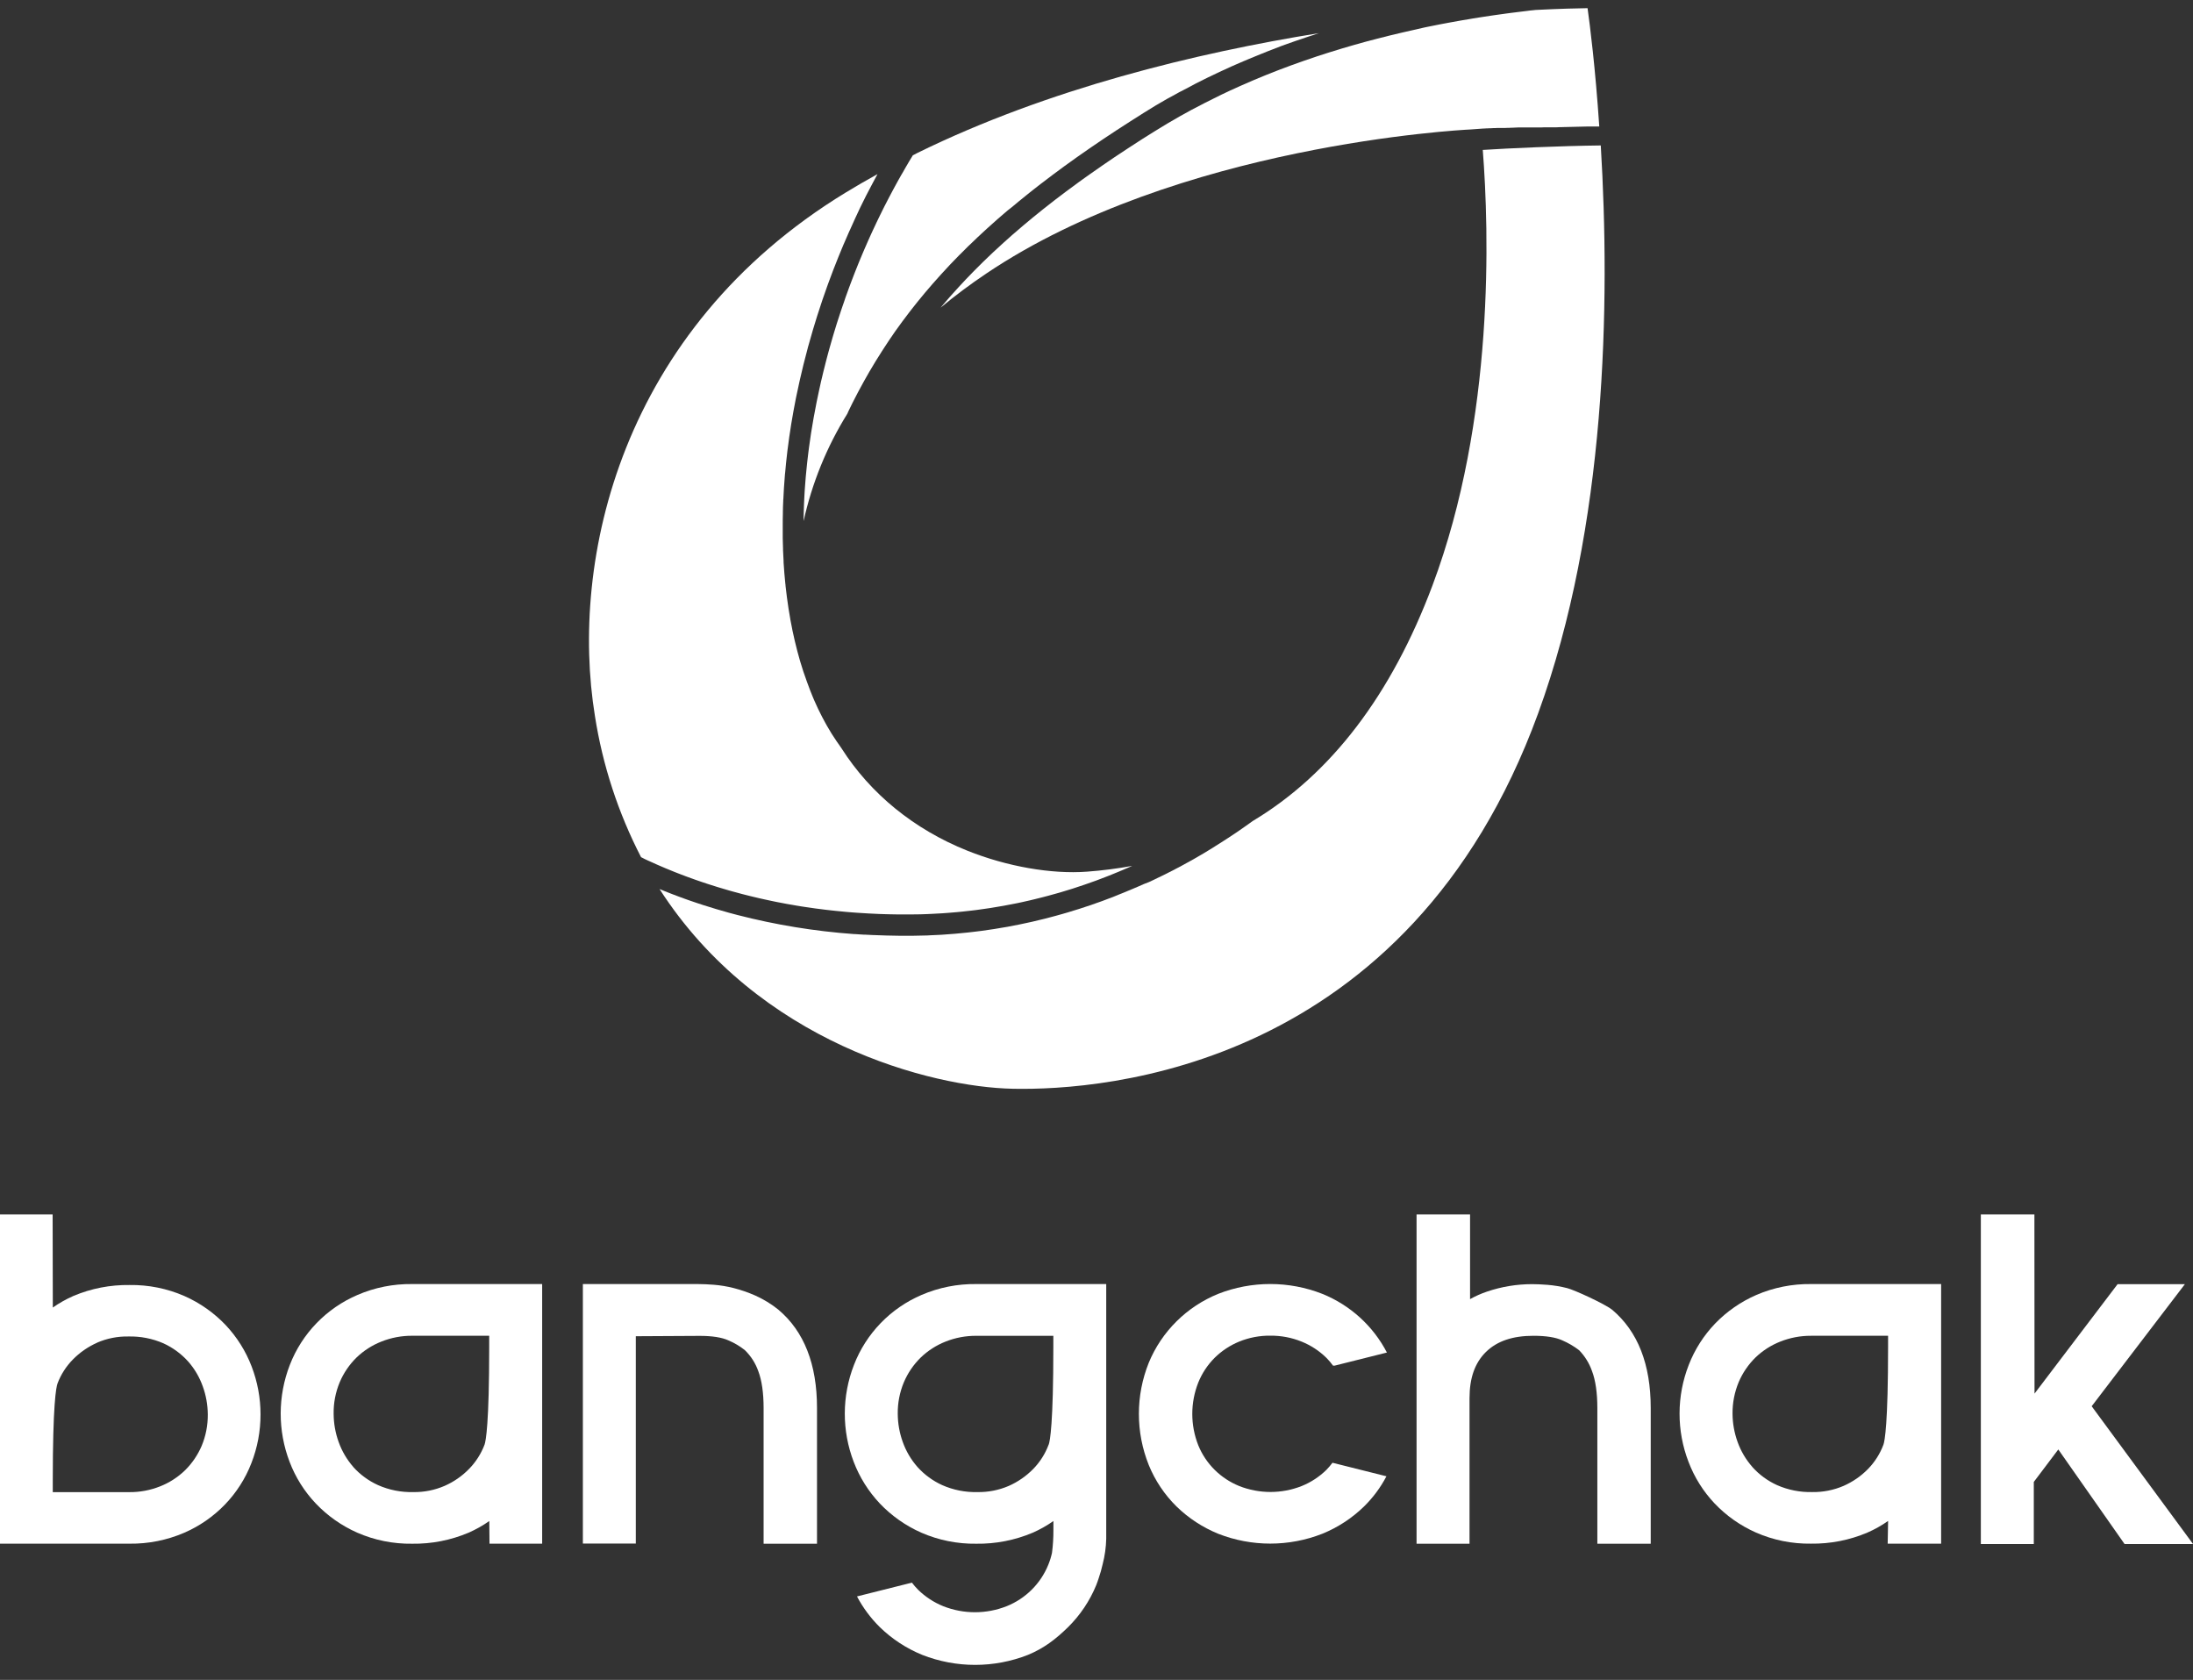
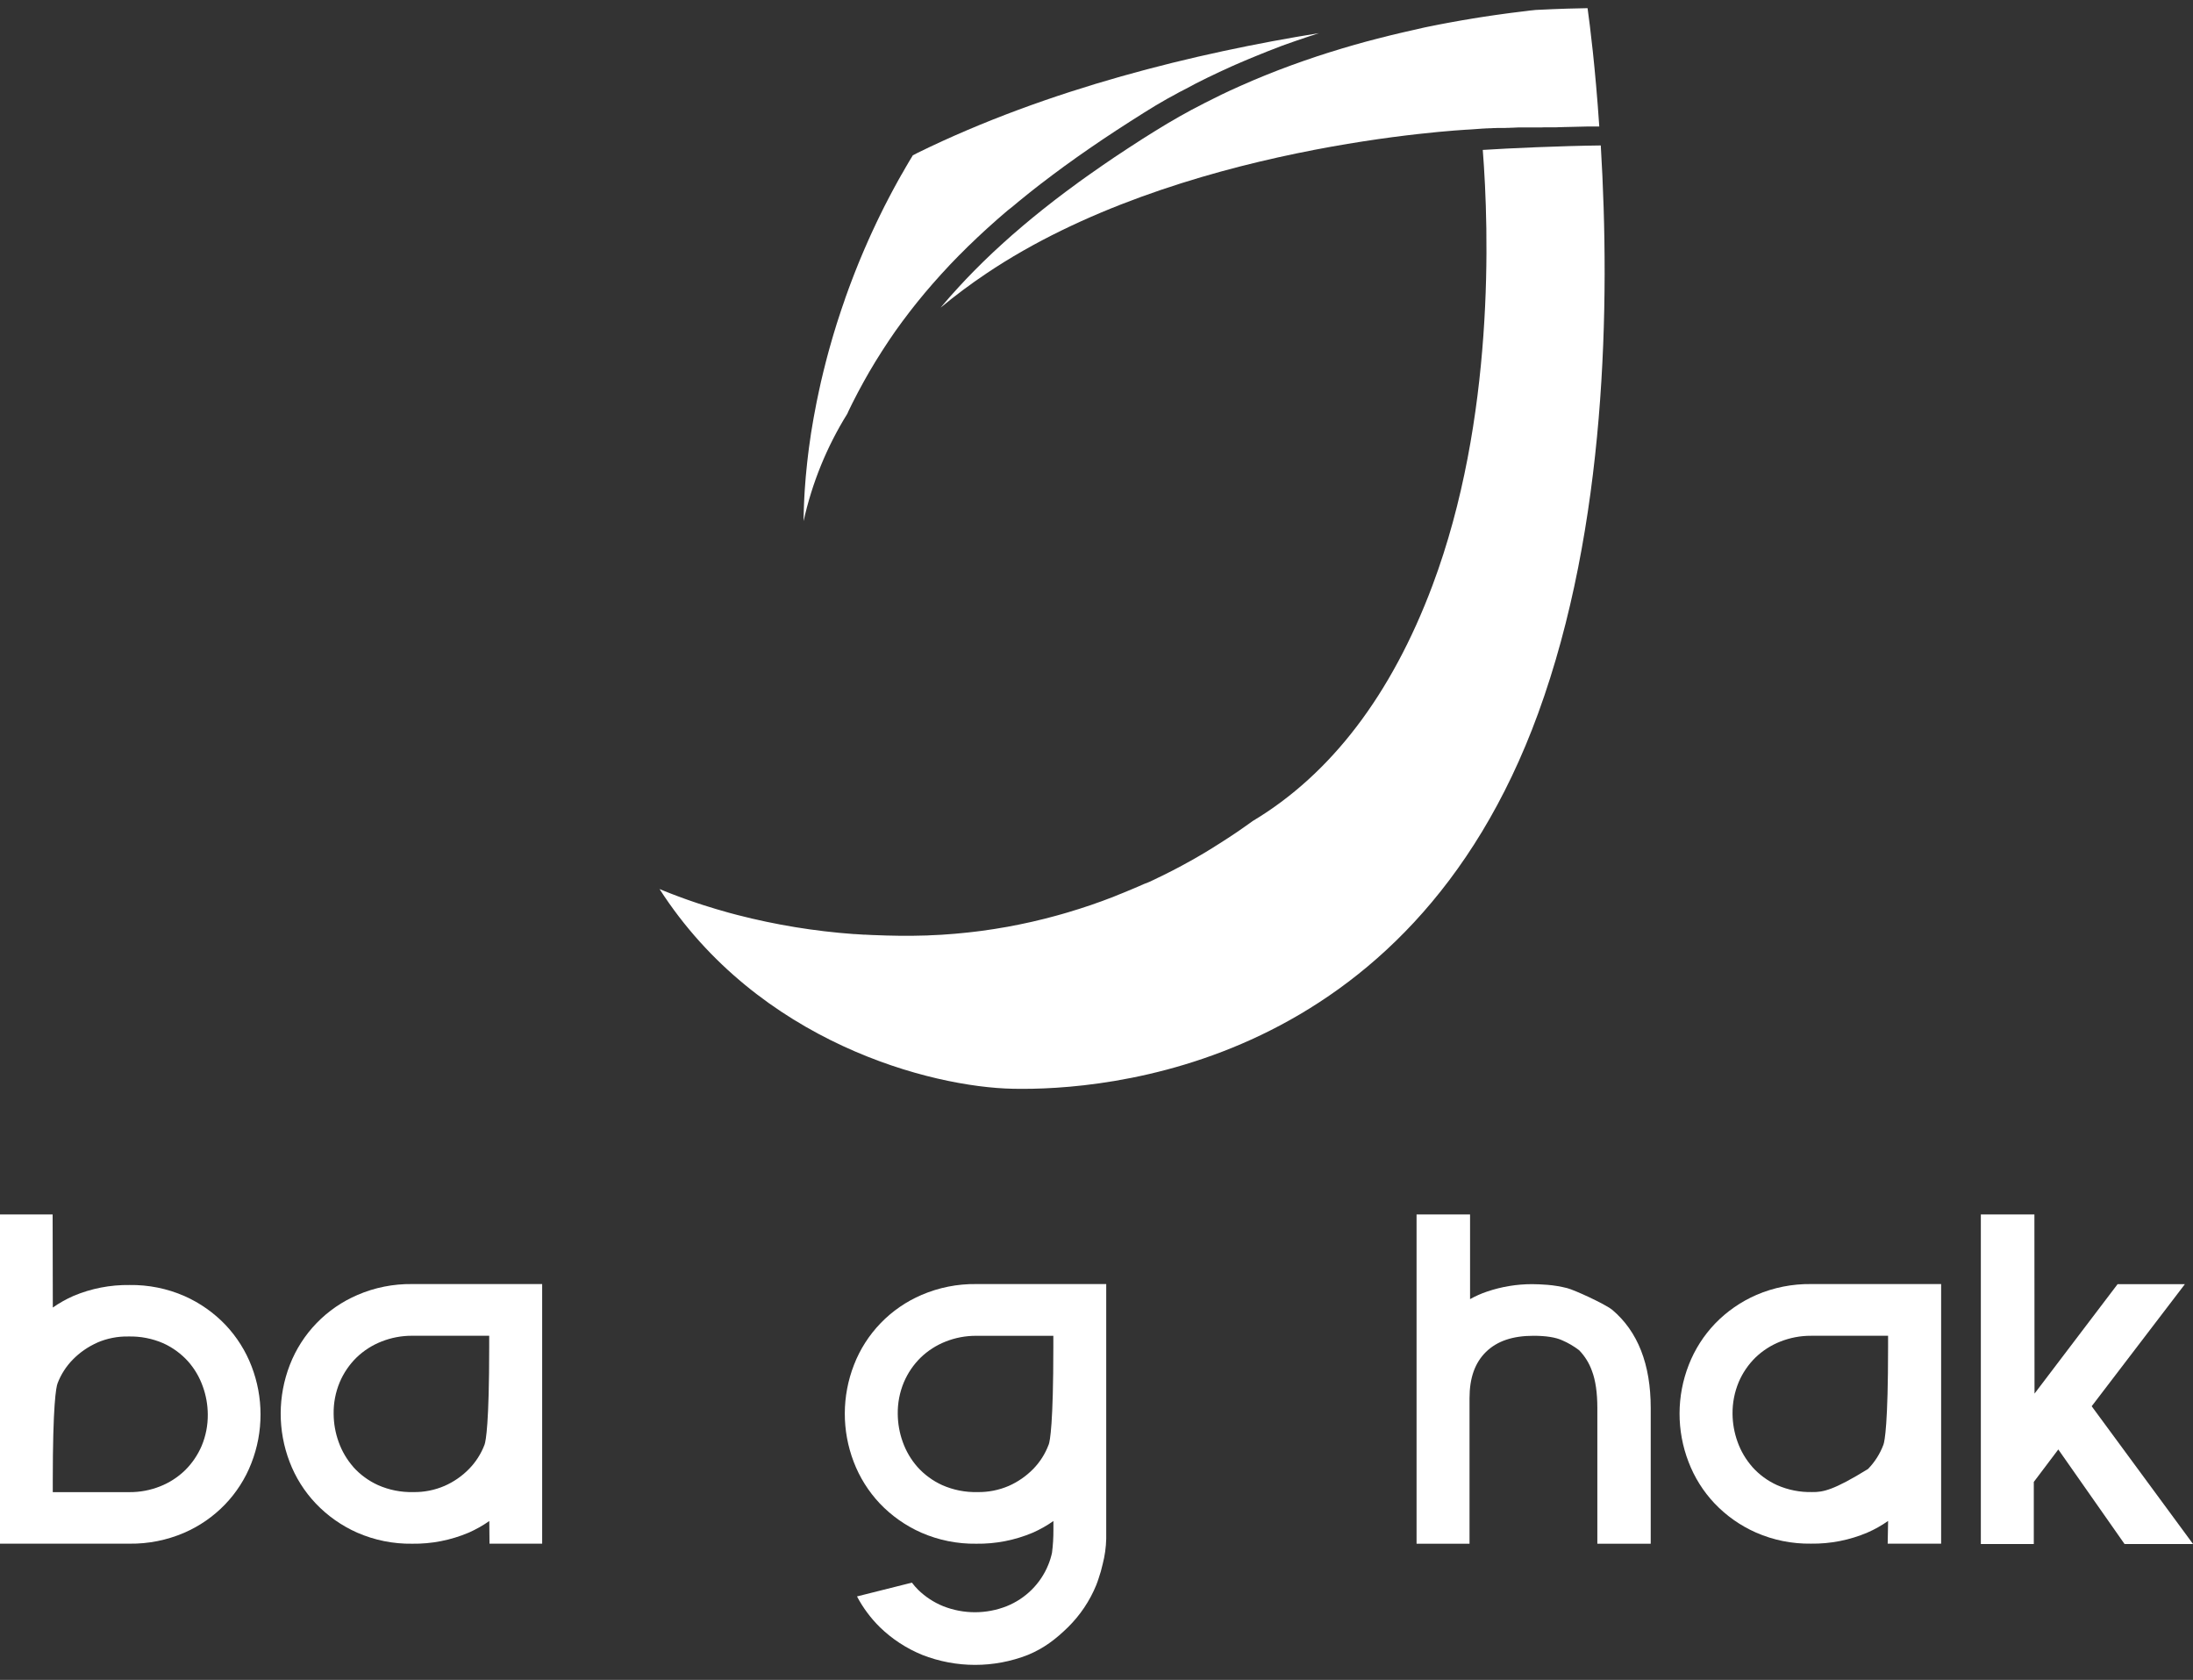
<svg xmlns="http://www.w3.org/2000/svg" width="94" height="72" viewBox="0 0 94 72" fill="none">
  <rect x="0" y="0" width="94" height="72" fill="#333333" stroke="none" />
  <g clip-path="url(#clip0_219_14680)">
    <path d="M36.429 17.497C36.466 17.422 36.502 17.347 36.539 17.273C36.576 17.198 36.619 17.118 36.658 17.041C36.697 16.964 36.733 16.892 36.773 16.818C36.812 16.744 36.853 16.668 36.895 16.593C36.936 16.517 36.974 16.443 37.016 16.37C37.057 16.297 37.098 16.225 37.139 16.152C37.18 16.08 37.224 16.001 37.267 15.927C37.31 15.853 37.352 15.784 37.395 15.713C37.438 15.642 37.483 15.564 37.528 15.49C37.574 15.416 37.616 15.351 37.66 15.28C37.704 15.21 37.752 15.131 37.8 15.057C37.848 14.983 37.888 14.923 37.932 14.854C37.977 14.784 38.035 14.703 38.08 14.629C38.125 14.555 38.172 14.496 38.218 14.426C38.263 14.355 38.32 14.276 38.371 14.202L38.512 14.007L38.673 13.784L38.816 13.595L38.986 13.37L39.129 13.187C39.189 13.11 39.248 13.035 39.309 12.96L39.458 12.778C39.519 12.703 39.581 12.627 39.643 12.553C39.706 12.479 39.746 12.433 39.796 12.374C39.861 12.299 39.923 12.224 39.989 12.15C40.04 12.091 40.092 12.032 40.147 11.973C40.212 11.899 40.278 11.825 40.346 11.75L40.508 11.575C40.577 11.501 40.644 11.427 40.713 11.353L40.876 11.184C40.948 11.109 41.02 11.034 41.093 10.96L41.261 10.794C41.336 10.718 41.41 10.642 41.487 10.567L41.658 10.405C41.736 10.329 41.813 10.253 41.894 10.178L42.075 10.01L42.312 9.791L42.5 9.623L42.744 9.405L42.929 9.245L43.189 9.021L43.385 8.868C43.474 8.792 43.563 8.717 43.654 8.643L43.848 8.486C43.941 8.41 44.032 8.336 44.126 8.261L44.324 8.105C44.42 8.03 44.515 7.955 44.612 7.88C44.686 7.823 44.763 7.766 44.838 7.709C44.929 7.639 45.02 7.569 45.113 7.5C45.188 7.443 45.266 7.387 45.342 7.331C45.437 7.26 45.532 7.19 45.628 7.119L45.863 6.951C45.965 6.88 46.059 6.809 46.158 6.739C46.236 6.683 46.317 6.628 46.396 6.573C46.499 6.501 46.601 6.429 46.704 6.358L46.925 6.208C47.038 6.131 47.149 6.054 47.264 5.977L47.543 5.792C47.645 5.727 47.739 5.661 47.839 5.596C47.94 5.531 48.067 5.448 48.182 5.374C48.265 5.32 48.346 5.266 48.43 5.214C48.63 5.086 48.832 4.957 49.037 4.829C49.201 4.728 49.366 4.626 49.532 4.524L49.694 4.43C49.806 4.364 49.919 4.298 50.033 4.233L50.223 4.131L50.541 3.955L50.738 3.854C50.84 3.797 50.952 3.74 51.059 3.685L51.249 3.583C51.366 3.523 51.483 3.465 51.6 3.407L51.761 3.327C52.103 3.16 52.445 3.001 52.787 2.847L52.951 2.775C53.07 2.723 53.188 2.674 53.306 2.622L53.5 2.54C53.609 2.494 53.719 2.449 53.83 2.404L54.029 2.323L54.359 2.19L54.552 2.116L54.912 1.976L55.072 1.917C55.417 1.794 55.763 1.675 56.11 1.56L56.274 1.507L56.538 1.42C51.271 2.27 44.944 3.798 39.333 6.55L39.139 6.652H39.13L39.093 6.715L39.04 6.801L38.96 6.933C38.943 6.963 38.924 6.993 38.907 7.025C38.889 7.056 38.853 7.113 38.828 7.159C38.802 7.205 38.789 7.224 38.77 7.261L38.693 7.397L38.632 7.499L38.555 7.636L38.493 7.746C38.468 7.792 38.441 7.839 38.416 7.887L38.353 8.002C38.328 8.048 38.302 8.096 38.276 8.145L38.212 8.265L38.135 8.41L38.069 8.536C38.043 8.585 38.018 8.638 37.993 8.685L37.925 8.815C37.901 8.866 37.875 8.916 37.849 8.967C37.824 9.018 37.804 9.056 37.783 9.101C37.761 9.147 37.731 9.203 37.706 9.257C37.68 9.311 37.661 9.348 37.639 9.395L37.562 9.555L37.496 9.697L37.419 9.86C37.397 9.909 37.374 9.961 37.352 10.006C37.329 10.051 37.302 10.117 37.276 10.173L37.209 10.322C37.184 10.378 37.159 10.435 37.135 10.492L37.067 10.646L36.993 10.82C36.97 10.872 36.948 10.922 36.926 10.978L36.852 11.155C36.831 11.209 36.808 11.262 36.786 11.316C36.763 11.37 36.738 11.436 36.714 11.497C36.69 11.558 36.67 11.607 36.648 11.662L36.576 11.848C36.554 11.904 36.532 11.959 36.512 12.015C36.492 12.07 36.464 12.141 36.44 12.205L36.377 12.375C36.353 12.44 36.33 12.505 36.307 12.569C36.283 12.633 36.265 12.683 36.244 12.742C36.224 12.801 36.198 12.874 36.176 12.946C36.153 13.017 36.135 13.062 36.115 13.12C36.096 13.177 36.069 13.256 36.046 13.323L35.988 13.501C35.965 13.569 35.943 13.638 35.921 13.704L35.863 13.885L35.798 14.098C35.779 14.158 35.76 14.219 35.742 14.28C35.723 14.341 35.699 14.427 35.677 14.5L35.625 14.682C35.603 14.756 35.582 14.832 35.561 14.907C35.541 14.983 35.527 15.028 35.51 15.09C35.492 15.152 35.469 15.245 35.448 15.322C35.432 15.383 35.416 15.443 35.4 15.505C35.379 15.585 35.359 15.668 35.339 15.749C35.323 15.808 35.309 15.867 35.294 15.926C35.273 16.014 35.252 16.103 35.231 16.191C35.219 16.246 35.205 16.3 35.192 16.354C35.169 16.455 35.148 16.557 35.125 16.659C35.115 16.703 35.105 16.748 35.096 16.793C35.064 16.939 35.033 17.086 35.003 17.234C34.958 17.458 34.916 17.679 34.877 17.899C34.864 17.97 34.853 18.04 34.841 18.11C34.816 18.258 34.79 18.405 34.767 18.55C34.755 18.635 34.744 18.717 34.731 18.8C34.712 18.93 34.693 19.061 34.675 19.191C34.664 19.279 34.654 19.365 34.642 19.453C34.627 19.575 34.612 19.698 34.599 19.819C34.589 19.908 34.581 19.996 34.572 20.085C34.56 20.202 34.548 20.319 34.538 20.434C34.53 20.523 34.523 20.612 34.517 20.7C34.508 20.813 34.5 20.926 34.492 21.038C34.486 21.126 34.482 21.213 34.477 21.301C34.471 21.41 34.466 21.519 34.462 21.628C34.462 21.714 34.455 21.802 34.453 21.888C34.453 21.99 34.446 22.1 34.445 22.205C34.445 22.248 34.445 22.292 34.445 22.334C34.804 20.706 35.438 19.149 36.321 17.73C36.355 17.646 36.393 17.571 36.429 17.497Z" fill="white" />
    <path d="M65.416 0.473L65.183 0.501L64.983 0.526L64.765 0.553L64.54 0.583L64.317 0.614L64.087 0.646L63.875 0.677L63.624 0.715L63.441 0.743L63.151 0.789L62.978 0.819L62.67 0.87L62.486 0.903L62.179 0.958L62.007 0.99L61.683 1.051L61.524 1.083L61.181 1.152L61.041 1.181L60.678 1.265L60.543 1.295L60.164 1.381L60.027 1.413C59.9 1.443 59.773 1.472 59.645 1.504C59.604 1.513 59.564 1.524 59.523 1.534L59.121 1.636L59.011 1.664L58.593 1.773L58.483 1.803L58.063 1.92L57.933 1.958L57.529 2.076L57.391 2.119L56.992 2.241L56.875 2.278L56.453 2.414L56.34 2.453C56.197 2.501 56.056 2.549 55.913 2.598L55.803 2.637C55.66 2.687 55.516 2.739 55.373 2.79L55.248 2.837C55.109 2.888 54.969 2.939 54.831 2.993L54.728 3.033C54.583 3.09 54.437 3.146 54.292 3.205L54.167 3.256L53.751 3.428L53.618 3.486C53.482 3.544 53.347 3.602 53.213 3.662L53.096 3.714C52.956 3.776 52.816 3.84 52.675 3.905L52.56 3.96C52.421 4.025 52.28 4.091 52.141 4.164L52.001 4.233L51.609 4.429L51.473 4.501C51.342 4.569 51.212 4.637 51.081 4.704L51.016 4.74C50.863 4.823 50.708 4.908 50.557 4.993L50.413 5.077C50.288 5.15 50.162 5.221 50.037 5.295C49.865 5.397 49.694 5.502 49.524 5.608L48.992 5.94L48.881 6.012C48.711 6.12 48.542 6.23 48.376 6.339L48.3 6.389C48.148 6.488 47.998 6.588 47.849 6.687L47.762 6.745C47.602 6.853 47.442 6.962 47.283 7.071L47.189 7.137C47.035 7.242 46.882 7.349 46.732 7.456C46.723 7.461 46.715 7.466 46.708 7.472C46.551 7.583 46.4 7.694 46.244 7.803L46.152 7.872C46 7.981 45.852 8.091 45.704 8.202L45.663 8.232C45.526 8.336 45.389 8.44 45.253 8.543L45.178 8.601C45.036 8.711 44.896 8.821 44.757 8.931L44.685 8.988C44.555 9.089 44.425 9.196 44.298 9.301L44.261 9.331C44.124 9.442 43.991 9.553 43.861 9.664L43.783 9.731C43.651 9.842 43.521 9.955 43.392 10.067L43.379 10.078C43.254 10.188 43.132 10.298 43.01 10.408L42.941 10.471C42.818 10.582 42.698 10.693 42.579 10.804L42.523 10.857C42.413 10.96 42.305 11.064 42.198 11.168L42.151 11.213C42.036 11.324 41.923 11.437 41.813 11.55L41.745 11.618C41.519 11.847 41.3 12.077 41.089 12.308L41.024 12.38C40.921 12.493 40.818 12.607 40.716 12.721L40.673 12.771C40.582 12.873 40.492 12.981 40.402 13.086L40.35 13.147L40.32 13.184C40.944 12.666 41.595 12.18 42.269 11.728C50.467 6.211 62.608 5.569 63.028 5.549C63.169 5.537 63.357 5.524 63.582 5.509H63.604L63.718 5.502H63.756L63.859 5.496H63.913L64.016 5.49H64.077L64.168 5.485H64.249H64.331H64.419H64.503L64.599 5.48H64.668L64.782 5.474H64.818L65.087 5.462H65.154H65.257H65.352H65.455H65.557H65.653H65.762H65.856H65.974H66.065L66.182 5.457H66.276H66.4H66.483H66.628H66.694L66.855 5.45H66.908L67.093 5.444H67.123C67.418 5.436 67.712 5.428 68 5.423H67.998H68.203H68.229H68.409H68.448H68.551C68.381 2.891 68.153 1.1 68.049 0.35C67.629 0.356 66.868 0.373 65.831 0.426L65.578 0.452L65.416 0.473Z" fill="white" />
-     <path d="M27.638 36.819L27.765 36.878L27.879 36.929L28.011 36.988C28.048 37.007 28.087 37.024 28.127 37.041L28.265 37.101L28.384 37.152L28.529 37.214L28.651 37.264L28.802 37.326L28.925 37.376L29.084 37.438L29.209 37.486L29.377 37.55L29.502 37.596L29.677 37.659L29.804 37.705L29.986 37.768L30.115 37.812L30.304 37.875L30.435 37.917L30.631 37.979L30.764 38.021L30.97 38.082L31.105 38.122L31.31 38.182L31.448 38.22L31.663 38.278L31.803 38.316L32.024 38.372L32.168 38.408L32.393 38.462L32.541 38.497L32.77 38.548C32.821 38.559 32.872 38.571 32.922 38.581L33.153 38.63L33.313 38.663L33.547 38.707L33.711 38.739L33.949 38.78L34.118 38.81L34.356 38.849L34.534 38.876L34.773 38.91L34.957 38.937L35.196 38.967C35.261 38.975 35.324 38.985 35.39 38.992L35.629 39.019C35.696 39.026 35.762 39.035 35.834 39.041C35.906 39.047 35.993 39.057 36.073 39.064L36.278 39.084L36.519 39.104L36.735 39.12C36.815 39.126 36.897 39.13 36.977 39.135L37.198 39.149L37.443 39.161L37.671 39.172L37.921 39.18C37.997 39.18 38.073 39.185 38.15 39.186C38.244 39.186 38.34 39.186 38.435 39.191H38.64C38.804 39.191 38.968 39.191 39.136 39.191C39.348 39.191 39.558 39.186 39.767 39.176L39.972 39.166C40.113 39.16 40.255 39.152 40.393 39.143L40.628 39.126L41.011 39.094L41.249 39.071L41.627 39.029L41.852 39.002L42.256 38.945C42.318 38.936 42.381 38.928 42.442 38.918C42.636 38.888 42.829 38.856 43.019 38.821L43.055 38.814C43.233 38.781 43.41 38.748 43.587 38.712L43.776 38.672C43.9 38.645 44.023 38.618 44.145 38.589L44.358 38.538C44.472 38.51 44.585 38.483 44.697 38.453L44.911 38.397L45.244 38.305L45.45 38.247L45.805 38.139L45.971 38.088C46.141 38.033 46.31 37.977 46.477 37.92L46.537 37.899C46.684 37.848 46.831 37.797 46.976 37.744L47.147 37.679L47.463 37.558C47.527 37.533 47.59 37.508 47.653 37.482L47.942 37.364L48.133 37.284L48.416 37.162L48.531 37.111C47.89 37.228 47.243 37.311 46.594 37.359C45.072 37.474 43.155 37.138 41.466 36.461C39.181 35.546 37.316 34.028 36.07 32.072C36.034 32.023 35.999 31.97 35.967 31.922C35.936 31.873 35.892 31.82 35.857 31.766C35.821 31.712 35.788 31.664 35.754 31.609C35.72 31.555 35.679 31.497 35.643 31.439C35.607 31.381 35.582 31.337 35.551 31.284C35.52 31.231 35.476 31.161 35.44 31.097C35.404 31.033 35.385 30.995 35.357 30.946C35.32 30.879 35.282 30.811 35.247 30.742C35.222 30.693 35.197 30.641 35.172 30.593C35.136 30.52 35.099 30.449 35.064 30.375C35.041 30.328 35.021 30.279 34.998 30.231C34.962 30.153 34.925 30.075 34.891 29.994C34.871 29.95 34.852 29.903 34.834 29.858C34.798 29.773 34.762 29.688 34.731 29.602L34.682 29.472C34.647 29.381 34.612 29.291 34.58 29.198C34.565 29.158 34.552 29.116 34.538 29.076C34.504 28.974 34.47 28.881 34.435 28.783C34.422 28.744 34.41 28.704 34.398 28.666C34.365 28.564 34.334 28.463 34.303 28.361C34.291 28.323 34.282 28.286 34.271 28.249C34.24 28.141 34.209 28.034 34.181 27.924C34.172 27.889 34.164 27.855 34.155 27.822C34.125 27.708 34.097 27.595 34.07 27.479C34.062 27.447 34.056 27.415 34.048 27.383C34.021 27.263 33.994 27.143 33.968 27.022C33.963 26.994 33.958 26.965 33.952 26.937C33.926 26.811 33.902 26.685 33.878 26.557C33.873 26.529 33.869 26.501 33.865 26.473C33.841 26.344 33.819 26.213 33.799 26.082C33.799 26.057 33.792 26.03 33.788 26.005C33.767 25.87 33.748 25.735 33.73 25.598C33.73 25.574 33.724 25.549 33.721 25.525C33.703 25.387 33.686 25.248 33.671 25.107C33.671 25.083 33.671 25.058 33.664 25.034C33.65 24.893 33.635 24.752 33.624 24.608L33.618 24.534C33.606 24.391 33.595 24.247 33.587 24.102C33.587 24.08 33.587 24.057 33.587 24.035C33.579 23.888 33.571 23.739 33.564 23.59C33.564 23.568 33.564 23.547 33.564 23.527C33.559 23.375 33.554 23.222 33.551 23.07V22.994C33.551 22.845 33.551 22.695 33.551 22.545C33.551 22.52 33.551 22.495 33.551 22.471C33.551 22.319 33.551 22.166 33.557 22.014C33.557 21.989 33.557 21.962 33.557 21.937C33.557 21.785 33.566 21.632 33.572 21.479C33.572 21.445 33.572 21.41 33.578 21.377C33.585 21.232 33.592 21.085 33.601 20.939C33.601 20.902 33.607 20.865 33.609 20.828C33.62 20.684 33.629 20.538 33.641 20.394C33.641 20.347 33.651 20.301 33.655 20.254C33.667 20.118 33.678 19.981 33.693 19.847C33.698 19.799 33.704 19.746 33.709 19.7C33.724 19.565 33.739 19.43 33.755 19.293C33.763 19.228 33.773 19.161 33.782 19.095C33.797 18.976 33.812 18.857 33.829 18.738C33.839 18.661 33.852 18.585 33.864 18.509C33.88 18.399 33.896 18.289 33.914 18.178C33.928 18.09 33.945 18.001 33.96 17.912C33.976 17.823 33.993 17.716 34.011 17.618C34.044 17.43 34.08 17.243 34.118 17.055C34.164 16.828 34.212 16.607 34.262 16.385C34.271 16.342 34.281 16.298 34.291 16.254C34.339 16.042 34.393 15.832 34.44 15.624C34.45 15.585 34.46 15.547 34.47 15.508C34.521 15.305 34.572 15.106 34.625 14.911C34.625 14.894 34.634 14.877 34.638 14.861C34.695 14.657 34.753 14.454 34.812 14.251L34.848 14.126C34.907 13.929 34.966 13.734 35.027 13.541C35.037 13.51 35.046 13.48 35.057 13.45C35.114 13.269 35.172 13.091 35.232 12.915C35.24 12.89 35.249 12.863 35.258 12.837C35.321 12.65 35.387 12.466 35.452 12.284C35.466 12.245 35.48 12.206 35.494 12.167C35.562 11.986 35.629 11.807 35.694 11.63C35.702 11.61 35.71 11.591 35.717 11.569C35.782 11.404 35.845 11.241 35.911 11.079L35.946 10.991C36.014 10.823 36.083 10.657 36.151 10.494L36.196 10.392C36.267 10.228 36.338 10.064 36.408 9.904L36.421 9.879C36.489 9.725 36.557 9.573 36.626 9.424C36.64 9.393 36.655 9.363 36.668 9.332C36.736 9.183 36.805 9.037 36.873 8.893C36.887 8.863 36.903 8.833 36.917 8.804C36.986 8.663 37.054 8.526 37.122 8.39L37.136 8.364C37.206 8.223 37.278 8.086 37.349 7.957L37.395 7.87L37.6 7.486L37.612 7.463C37.141 7.723 36.69 7.984 36.252 8.251C26.58 14.146 24.416 24.024 25.501 30.689C25.83 32.797 26.498 34.839 27.478 36.738L27.529 36.763L27.638 36.819Z" fill="white" />
    <path d="M61.401 25.092C59.64 29.784 57.047 33.182 53.694 35.19L53.563 35.284L53.408 35.394L53.263 35.495L53.102 35.607L52.953 35.709C52.897 35.746 52.842 35.784 52.785 35.821L52.631 35.922C52.573 35.96 52.516 35.997 52.457 36.034L52.299 36.136L52.118 36.249L51.958 36.351L51.768 36.467L51.6 36.569L51.408 36.681L51.233 36.783L51.036 36.894L50.86 36.99L50.655 37.103L50.477 37.197L50.262 37.31L50.077 37.403C50.005 37.44 49.933 37.477 49.859 37.513C49.785 37.548 49.733 37.574 49.669 37.604C49.606 37.635 49.521 37.678 49.445 37.713C49.369 37.749 49.318 37.772 49.253 37.803L49.025 37.892C48.962 37.922 48.895 37.949 48.831 37.978L48.592 38.08L48.393 38.163C48.311 38.198 48.231 38.233 48.148 38.265L47.942 38.347L47.694 38.449C47.623 38.477 47.551 38.502 47.479 38.529L47.231 38.623L47.014 38.699L46.756 38.791L46.545 38.86L46.273 38.95L46.052 39.018C45.962 39.046 45.872 39.075 45.779 39.102L45.552 39.168C45.46 39.193 45.369 39.221 45.277 39.245L45.044 39.307C44.951 39.331 44.859 39.357 44.765 39.38L44.526 39.437L44.244 39.505L43.999 39.558C43.903 39.578 43.809 39.6 43.714 39.619L43.459 39.669C43.364 39.687 43.27 39.706 43.174 39.724L42.908 39.768L42.625 39.816C42.536 39.83 42.447 39.843 42.358 39.855C42.269 39.867 42.165 39.884 42.068 39.897C41.97 39.911 41.884 39.92 41.793 39.931C41.701 39.942 41.599 39.955 41.5 39.965C41.402 39.976 41.304 39.985 41.207 39.994C41.109 40.003 41.019 40.013 40.925 40.021C40.831 40.03 40.72 40.037 40.617 40.044L40.344 40.064C40.242 40.07 40.13 40.074 40.022 40.079C39.932 40.079 39.843 40.09 39.752 40.093C39.553 40.1 39.352 40.104 39.151 40.106H38.827H38.763H38.529C38.169 40.102 37.816 40.092 37.469 40.077H37.436L37.064 40.058H37.011L36.643 40.034H36.604C34.916 39.912 33.242 39.638 31.604 39.215L31.582 39.209L31.287 39.131L31.267 39.126C30.884 39.02 30.515 38.91 30.162 38.797L30.077 38.769L29.89 38.708L29.767 38.666L29.605 38.611L29.462 38.561L29.32 38.51L29.156 38.45L29.04 38.407L28.818 38.323L28.764 38.302L28.492 38.195L28.428 38.169L28.27 38.104C32.505 44.689 39.918 46.597 43.424 46.664C47.3 46.743 60.37 45.811 65.929 30.578C68.86 22.551 69.025 12.991 68.615 6.234C66.849 6.255 64.671 6.354 63.557 6.426C63.827 9.87 64.076 17.962 61.401 25.092Z" fill="white" />
    <path d="M17.662 55.034C16.859 55.024 16.063 55.182 15.327 55.499C14.666 55.782 14.069 56.193 13.57 56.708C13.072 57.223 12.682 57.831 12.424 58.497C11.904 59.835 11.9 61.316 12.414 62.656C12.666 63.319 13.047 63.925 13.537 64.441C14.039 64.968 14.642 65.392 15.309 65.688C16.052 66.013 16.857 66.175 17.668 66.163C18.498 66.175 19.321 66.014 20.084 65.691C20.396 65.554 20.694 65.387 20.973 65.191L20.982 66.161H23.239V55.034H17.662ZM15.147 62.876C14.87 62.561 14.655 62.196 14.515 61.801C14.376 61.416 14.304 61.01 14.301 60.601C14.293 60.134 14.382 59.67 14.563 59.238C14.73 58.844 14.974 58.486 15.28 58.185C15.587 57.889 15.95 57.655 16.348 57.499C16.765 57.333 17.211 57.248 17.661 57.25H20.969V57.726C20.969 61.015 20.825 61.762 20.77 61.916C20.622 62.307 20.395 62.663 20.101 62.962C19.803 63.267 19.45 63.511 19.059 63.683C18.635 63.867 18.176 63.958 17.713 63.95C17.194 63.963 16.678 63.861 16.204 63.651C15.8 63.468 15.439 63.204 15.144 62.876" fill="white" />
-     <path d="M33.368 56.134C33.062 55.889 32.727 55.684 32.369 55.524C32.071 55.393 31.762 55.286 31.446 55.205C31.167 55.135 30.883 55.087 30.597 55.064C30.348 55.045 30.127 55.035 29.942 55.035H24.984V66.157H27.253V57.27L29.995 57.255C30.531 57.255 30.946 57.321 31.225 57.449C31.478 57.556 31.714 57.696 31.928 57.867C32.187 58.119 32.384 58.427 32.503 58.767C32.655 59.166 32.731 59.7 32.731 60.351V66.164H35.02V60.347C35.02 58.475 34.468 57.061 33.366 56.134" fill="white" />
    <path d="M69.101 56.134C68.773 55.876 67.473 55.282 67.174 55.208C66.896 55.138 66.612 55.09 66.326 55.067C66.077 55.048 65.855 55.038 65.671 55.038C65.013 55.038 64.361 55.146 63.739 55.357C63.487 55.442 63.244 55.55 63.012 55.68V52.051H60.719V66.164H62.989V59.932C62.989 59.055 63.22 58.408 63.695 57.942C64.17 57.477 64.841 57.251 65.73 57.251C66.266 57.251 66.682 57.317 66.961 57.445C67.22 57.556 67.463 57.699 67.687 57.87C67.934 58.124 68.122 58.429 68.239 58.762C68.391 59.162 68.468 59.696 68.468 60.347V66.164H70.756V60.347C70.756 58.475 70.204 57.061 69.101 56.134Z" fill="white" />
-     <path d="M77.625 55.034C76.823 55.024 76.027 55.182 75.29 55.498C74.623 55.788 74.02 56.205 73.516 56.727C73.026 57.238 72.643 57.84 72.387 58.497C71.864 59.834 71.86 61.316 72.376 62.655C72.627 63.316 73.007 63.922 73.494 64.437C73.996 64.965 74.599 65.389 75.267 65.684C76.01 66.01 76.814 66.172 77.626 66.16C78.456 66.172 79.28 66.01 80.043 65.686C80.355 65.55 80.653 65.383 80.931 65.187L80.913 66.16H83.204V55.034H77.625ZM75.111 62.871C74.833 62.556 74.618 62.191 74.478 61.797C74.339 61.411 74.266 61.005 74.263 60.596C74.258 60.129 74.348 59.666 74.528 59.234C74.696 58.84 74.94 58.483 75.246 58.182C75.552 57.888 75.913 57.656 76.309 57.5C76.727 57.334 77.172 57.249 77.622 57.251H80.93V57.727C80.93 61.015 80.787 61.763 80.731 61.917C80.586 62.308 80.36 62.663 80.068 62.962C79.77 63.266 79.416 63.51 79.025 63.683C78.601 63.866 78.142 63.957 77.68 63.949C77.16 63.962 76.644 63.86 76.17 63.651C75.766 63.468 75.406 63.203 75.111 62.874" fill="white" />
+     <path d="M77.625 55.034C76.823 55.024 76.027 55.182 75.29 55.498C74.623 55.788 74.02 56.205 73.516 56.727C73.026 57.238 72.643 57.84 72.387 58.497C71.864 59.834 71.86 61.316 72.376 62.655C72.627 63.316 73.007 63.922 73.494 64.437C73.996 64.965 74.599 65.389 75.267 65.684C76.01 66.01 76.814 66.172 77.626 66.16C78.456 66.172 79.28 66.01 80.043 65.686C80.355 65.55 80.653 65.383 80.931 65.187L80.913 66.16H83.204V55.034H77.625ZM75.111 62.871C74.833 62.556 74.618 62.191 74.478 61.797C74.339 61.411 74.266 61.005 74.263 60.596C74.258 60.129 74.348 59.666 74.528 59.234C74.696 58.84 74.94 58.483 75.246 58.182C75.552 57.888 75.913 57.656 76.309 57.5C76.727 57.334 77.172 57.249 77.622 57.251H80.93V57.727C80.93 61.015 80.787 61.763 80.731 61.917C80.586 62.308 80.36 62.663 80.068 62.962C78.601 63.866 78.142 63.957 77.68 63.949C77.16 63.962 76.644 63.86 76.17 63.651C75.766 63.468 75.406 63.203 75.111 62.874" fill="white" />
    <path d="M87.176 63.515V66.177H84.906V52.051H87.202L87.207 59.729L90.768 55.038H93.653L89.657 60.271L94.003 66.177H91.067L88.226 62.123L87.176 63.515Z" fill="white" />
    <path d="M11.167 60.617C11.167 59.916 11.037 59.221 10.786 58.566C10.535 57.908 10.156 57.305 9.672 56.791C9.171 56.265 8.571 55.843 7.906 55.548C7.166 55.225 6.364 55.063 5.556 55.075C4.73 55.063 3.91 55.222 3.15 55.542C2.838 55.679 2.542 55.846 2.264 56.04L2.256 52.051H0V66.161H5.556C6.356 66.171 7.149 66.013 7.883 65.699C8.541 65.416 9.136 65.006 9.633 64.493C10.129 63.98 10.518 63.374 10.775 62.71C11.036 62.043 11.169 61.333 11.167 60.617ZM4.161 57.546C4.583 57.363 5.041 57.272 5.502 57.281C6.019 57.268 6.533 57.368 7.007 57.575C7.409 57.759 7.768 58.023 8.063 58.35C8.34 58.664 8.553 59.027 8.692 59.421C8.831 59.804 8.903 60.208 8.906 60.615C8.912 61.081 8.823 61.542 8.643 61.972C8.474 62.365 8.231 62.722 7.925 63.022C7.619 63.317 7.258 63.549 6.862 63.705C6.446 63.871 6.001 63.955 5.553 63.952H2.262V63.48C2.262 60.203 2.404 59.459 2.467 59.29C2.611 58.91 2.833 58.565 3.118 58.273C3.417 57.968 3.771 57.722 4.163 57.548" fill="white" />
-     <path d="M57.115 62.693C57.035 62.8 56.948 62.902 56.854 62.998C56.55 63.296 56.191 63.531 55.795 63.691C54.936 64.03 53.978 64.03 53.119 63.691C52.724 63.531 52.364 63.294 52.063 62.995C51.761 62.695 51.523 62.338 51.363 61.946C51.02 61.081 51.02 60.119 51.363 59.253C51.523 58.858 51.761 58.498 52.064 58.195C52.365 57.898 52.723 57.661 53.116 57.5C53.539 57.328 53.992 57.241 54.449 57.246C54.91 57.242 55.367 57.328 55.793 57.501C56.189 57.661 56.549 57.897 56.853 58.195C56.957 58.299 57.052 58.411 57.138 58.53H57.21L59.448 57.969C58.857 56.83 57.875 55.938 56.679 55.454C55.246 54.892 53.65 54.892 52.216 55.454C51.548 55.726 50.941 56.126 50.431 56.632C49.92 57.138 49.516 57.74 49.242 58.402C48.675 59.812 48.675 61.384 49.242 62.795C49.514 63.46 49.919 64.064 50.433 64.57C50.946 65.069 51.552 65.465 52.216 65.736C53.65 66.299 55.246 66.299 56.68 65.736C57.344 65.466 57.949 65.07 58.462 64.572C58.85 64.192 59.176 63.754 59.428 63.273L57.115 62.693Z" fill="white" />
    <path d="M41.842 55.034C41.039 55.024 40.243 55.182 39.506 55.498C38.845 55.781 38.248 56.192 37.75 56.707C37.252 57.222 36.862 57.831 36.605 58.497C36.084 59.834 36.08 61.315 36.593 62.655C36.845 63.316 37.225 63.922 37.711 64.438C38.215 64.967 38.819 65.392 39.489 65.689C40.232 66.013 41.036 66.175 41.848 66.163C42.678 66.175 43.501 66.014 44.264 65.692C44.577 65.555 44.874 65.387 45.153 65.191V65.57C45.155 65.898 45.135 66.226 45.093 66.551C45.055 66.728 45.001 66.901 44.932 67.069C44.77 67.468 44.529 67.83 44.222 68.135C43.916 68.439 43.551 68.68 43.149 68.841C42.276 69.186 41.303 69.186 40.43 68.841C40.028 68.678 39.663 68.439 39.353 68.136C39.258 68.041 39.169 67.939 39.088 67.831L36.734 68.422C36.991 68.909 37.323 69.355 37.717 69.743C38.238 70.249 38.854 70.651 39.529 70.927C40.985 71.499 42.607 71.499 44.063 70.927C44.752 70.643 45.263 70.245 45.777 69.743C46.299 69.228 46.711 68.615 46.988 67.939C47.01 67.888 47.026 67.837 47.046 67.783C47.046 67.783 47.062 67.737 47.088 67.659C47.159 67.456 47.218 67.248 47.265 67.038C47.357 66.682 47.408 66.317 47.417 65.95V55.034H41.842ZM44.95 61.913C44.805 62.305 44.578 62.663 44.285 62.962C43.986 63.266 43.633 63.511 43.243 63.684C42.819 63.867 42.36 63.958 41.897 63.95C41.377 63.963 40.861 63.861 40.386 63.651C39.983 63.468 39.623 63.204 39.328 62.876C39.05 62.561 38.835 62.196 38.695 61.801C38.556 61.416 38.484 61.01 38.481 60.601C38.474 60.134 38.564 59.67 38.745 59.238C38.913 58.844 39.157 58.487 39.463 58.186C39.77 57.89 40.132 57.657 40.53 57.5C40.947 57.334 41.393 57.25 41.843 57.252H45.15V57.727C45.15 61.015 45.008 61.763 44.951 61.917" fill="white" />
  </g>
  <defs>
    <clipPath id="clip0_219_14680">
      <rect width="94" height="71" fill="white" transform="translate(0 0.35)" />
    </clipPath>
  </defs>
</svg>